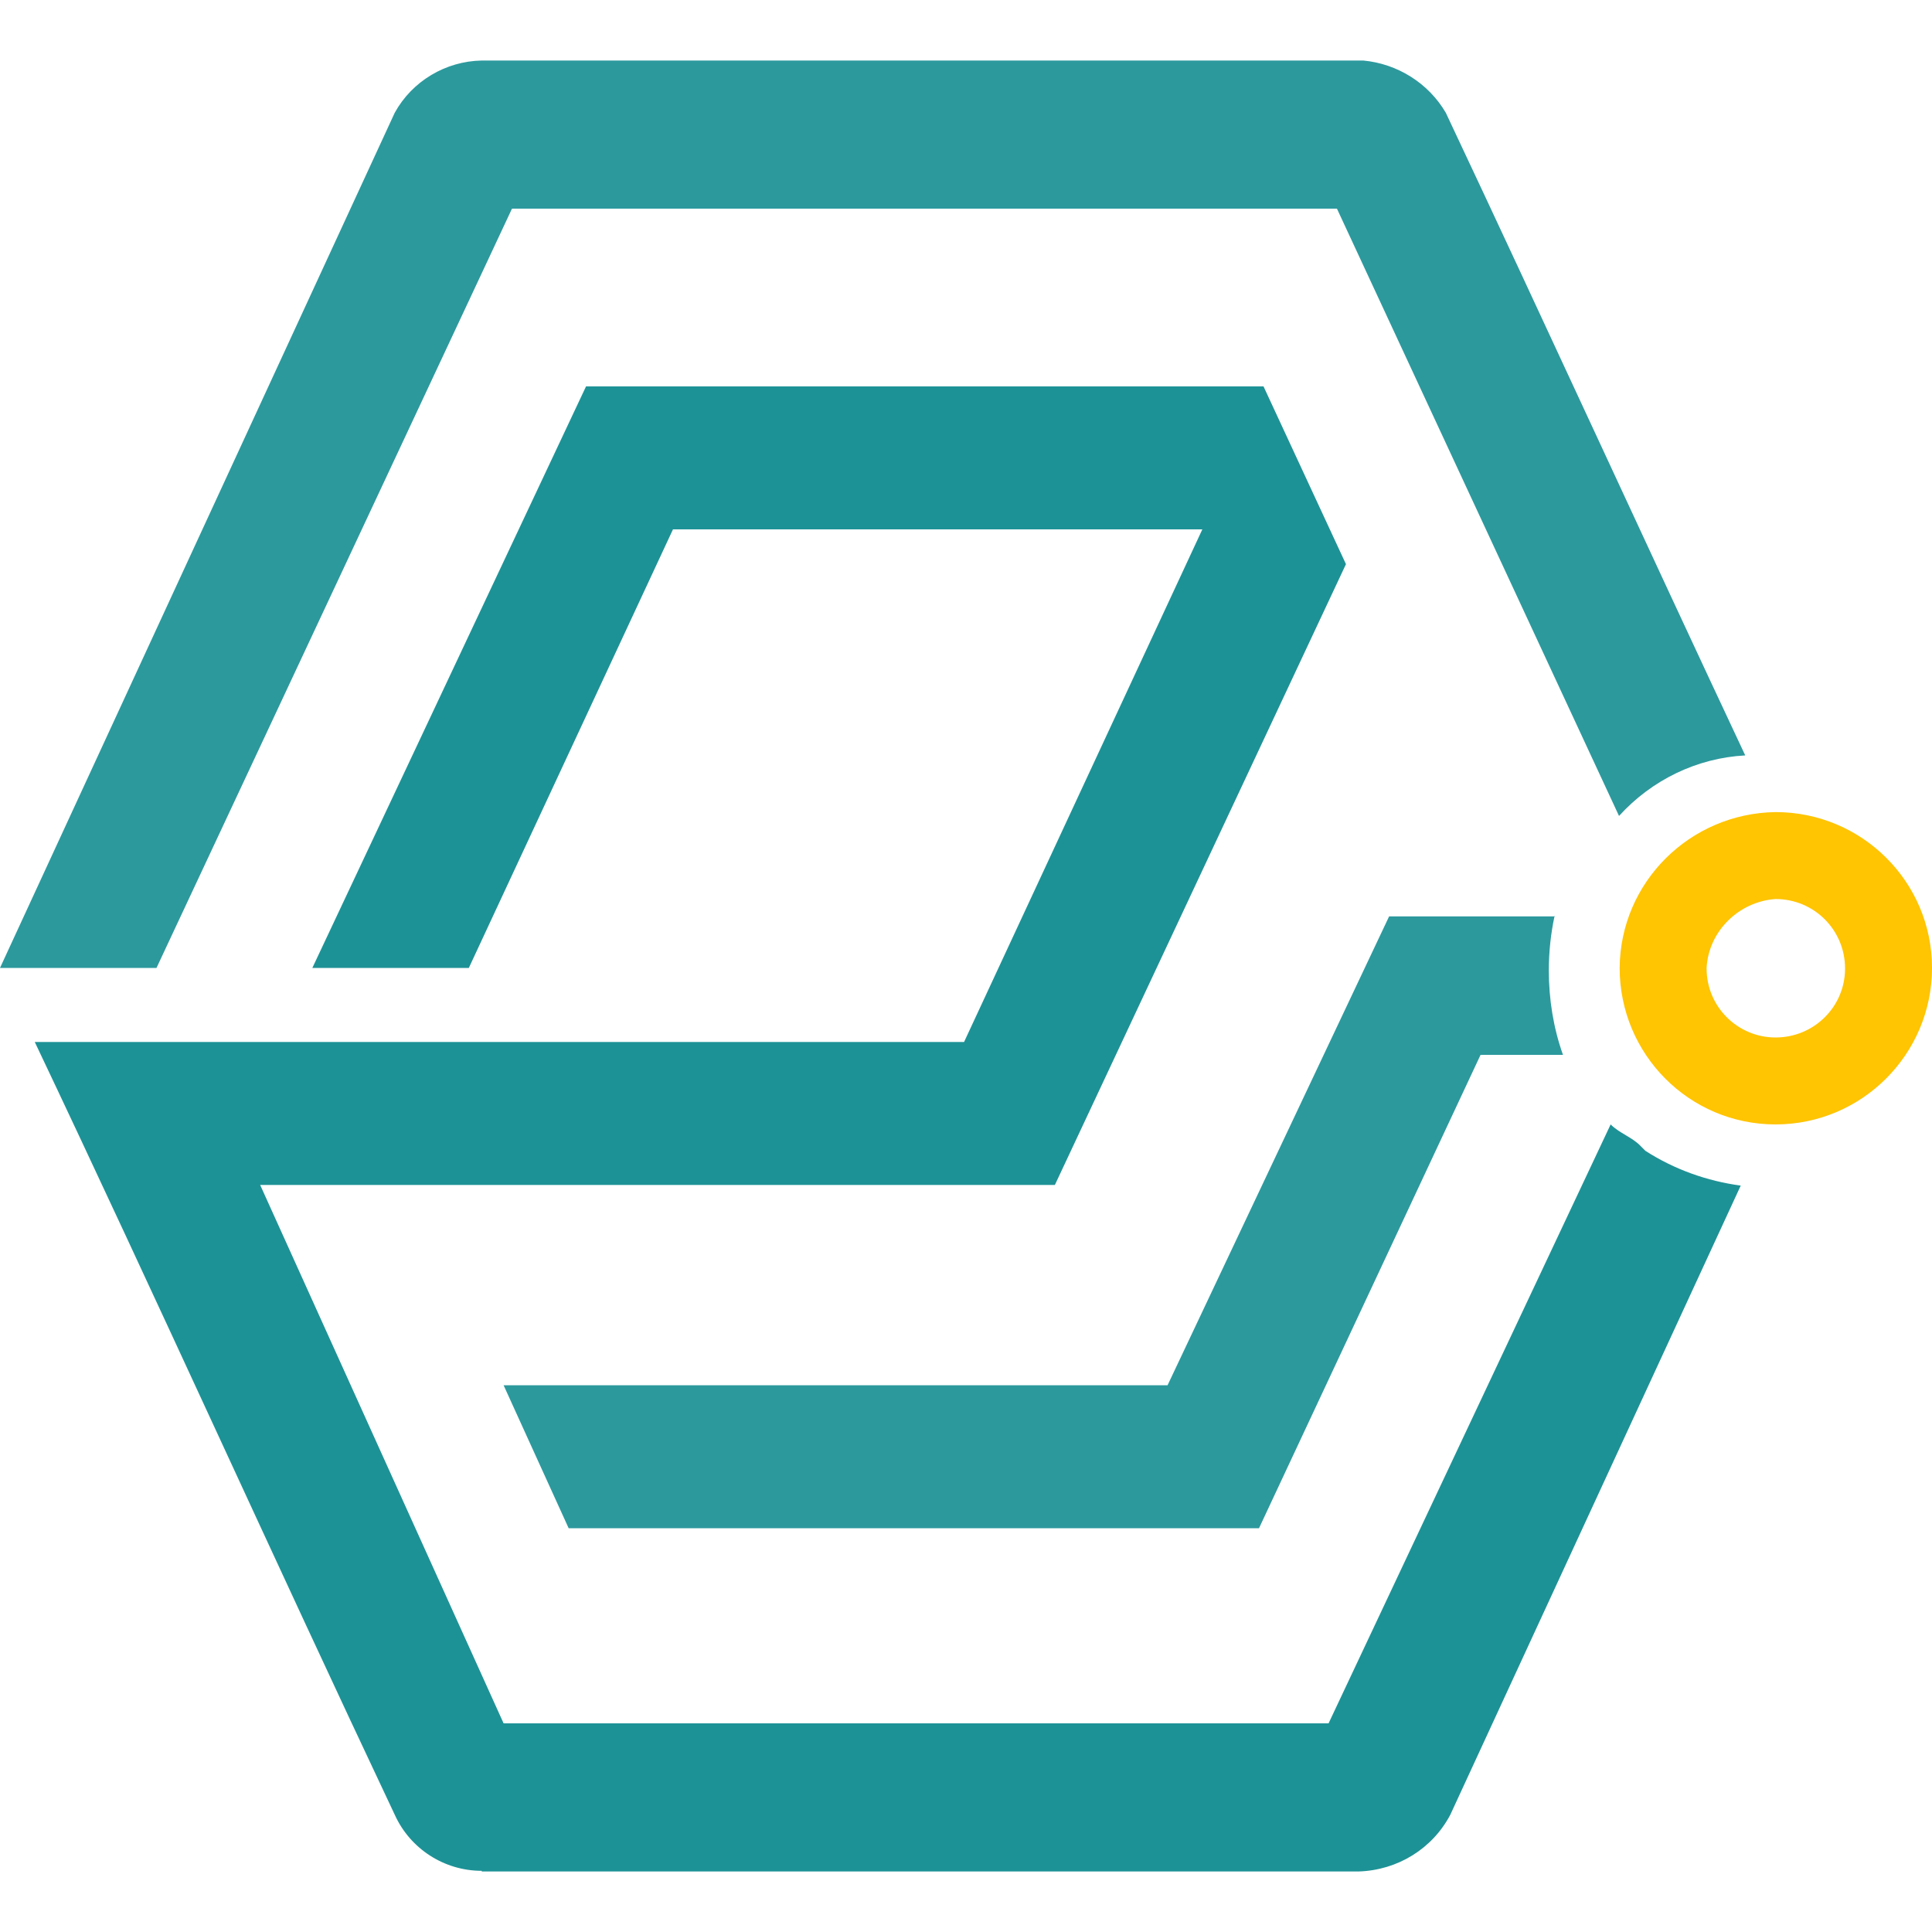
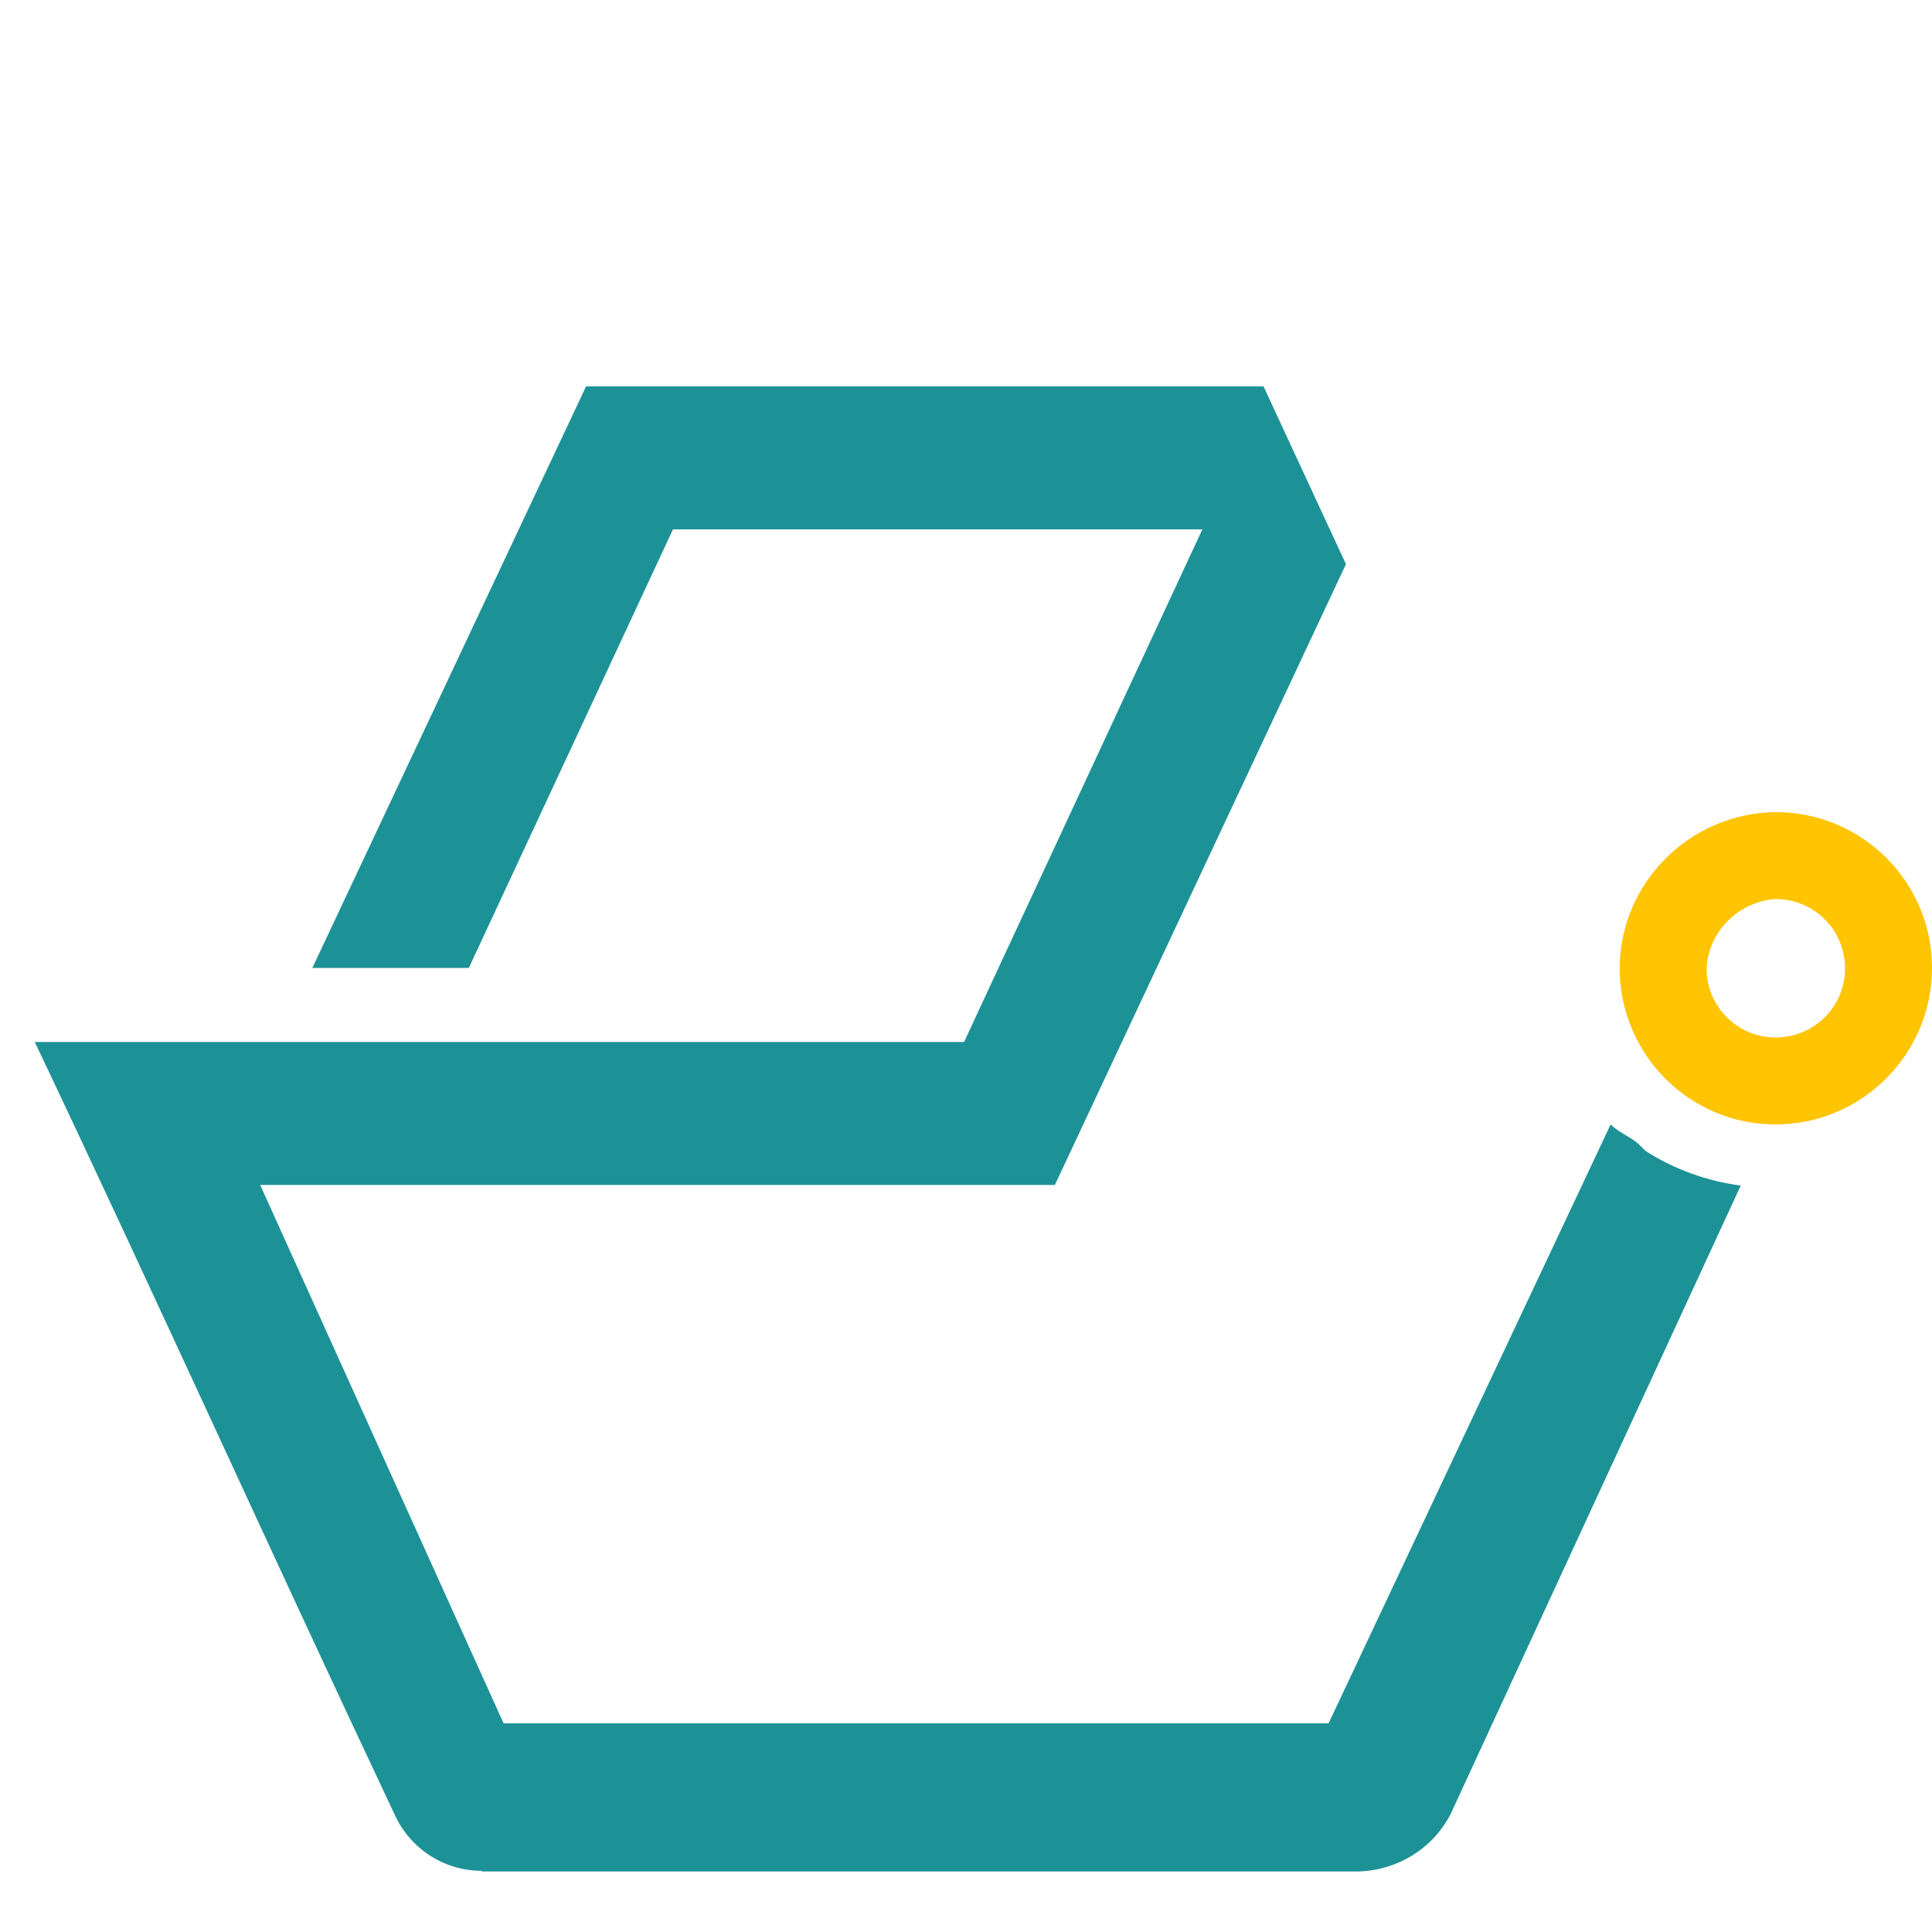
<svg xmlns="http://www.w3.org/2000/svg" xml:space="preserve" width="30px" height="30px" version="1.1" style="shape-rendering:geometricPrecision; text-rendering:geometricPrecision; image-rendering:optimizeQuality; fill-rule:evenodd; clip-rule:evenodd" viewBox="0 0 30 30">
  <defs>
    <style type="text/css">
   
    .fil0 {fill:#1D9296}
    .fil1 {fill:#2C999D}
    .fil2 {fill:#FFC402}
   
  </style>
  </defs>
  <g id="Слой_x0020_1">
    <g id="_2940454572960">
      <g>
        <path class="fil0" d="M7.48 29.06l13.62 0c0.6,-0.02 1.14,-0.35 1.42,-0.88l4.51 -9.77c-0.52,-0.07 -1.03,-0.25 -1.48,-0.54l-0.07 -0.07c-0.13,-0.14 -0.33,-0.2 -0.47,-0.34l-4.38 9.3 -12.81 0 -3.78 -8.36 12.34 0 4.52 -9.64 -1.28 -2.76 -10.52 0 -4.25 9.03 2.43 0 3.17 -6.81 8.22 0 -3.7 7.96 -14.43 0c1.89,3.98 3.71,8.02 5.59,12 0.24,0.53 0.77,0.87 1.35,0.87 0,0 0,0 0,0l0 0.01zm0 0l0 0 0 0z" />
      </g>
      <g>
-         <path class="fil1" d="M24.13 14.23l-2.56 0 -3.44 7.28 -10.31 0 1.01 2.22 10.72 0 3.44 -7.35 1.28 0c-0.15,-0.42 -0.22,-0.87 -0.22,-1.31 0,-0.29 0.03,-0.57 0.09,-0.85l-0.01 0.01zm2.97 -2.5c-1.55,-3.3 -3.09,-6.67 -4.65,-9.98 -0.27,-0.46 -0.75,-0.76 -1.28,-0.81l-13.69 0c-0.56,0.01 -1.08,0.32 -1.35,0.81l-6.13 13.28 2.43 0 5.52 -11.79 12.81 0 4.38 9.43c0.51,-0.56 1.21,-0.9 1.96,-0.94l0 0z" />
-       </g>
+         </g>
      <g>
        <path class="fil2" d="M27.57 13.96c0,0 0,0 0,0 0.6,0 1.08,0.48 1.08,1.08 0,0.59 -0.48,1.07 -1.08,1.07 -0.59,0 -1.07,-0.48 -1.07,-1.07 0,-0.01 0,-0.01 0,-0.01 0.03,-0.57 0.5,-1.03 1.07,-1.07l0 0zm0 -1.35c1.34,0 2.43,1.08 2.43,2.42 0,1.34 -1.09,2.43 -2.43,2.43 -1.34,0 -2.42,-1.09 -2.42,-2.43 0.01,-1.33 1.09,-2.4 2.42,-2.42l0 0z" />
      </g>
    </g>
  </g>
</svg>